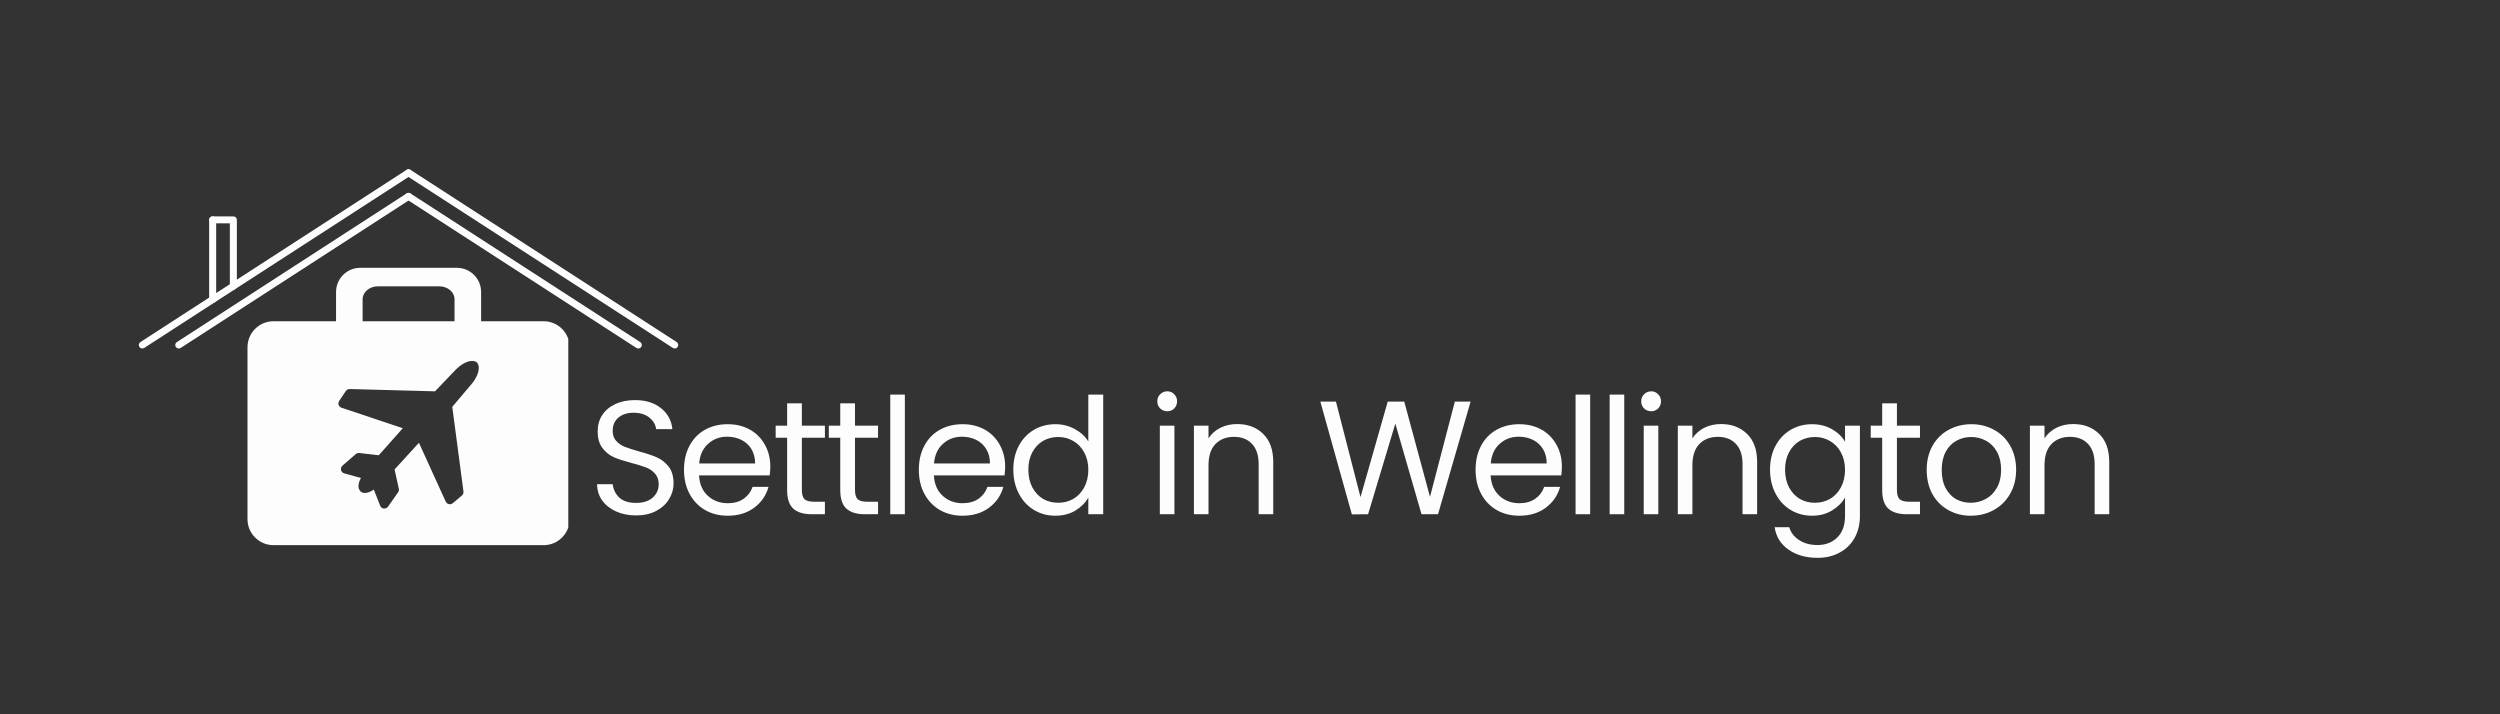
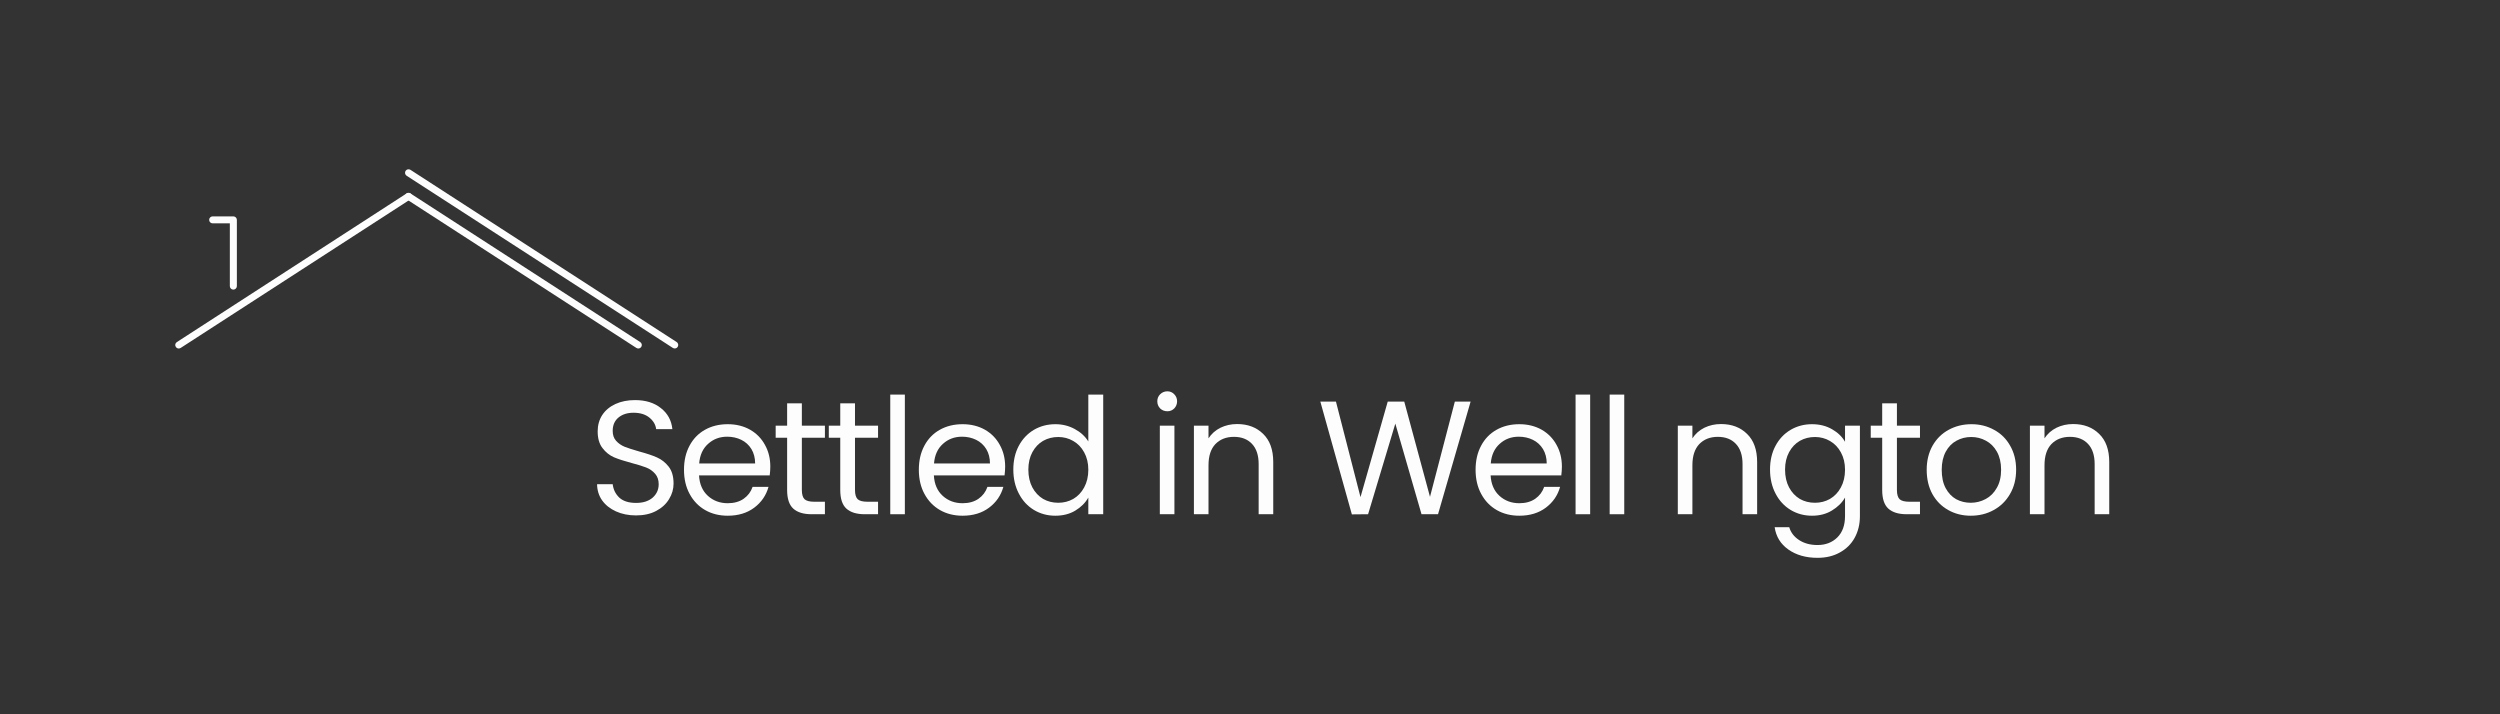
<svg xmlns="http://www.w3.org/2000/svg" width="350" viewBox="0 0 262.5 75" height="100" preserveAspectRatio="xMidYMid meet">
  <rect x="0" y="0" width="262.5" height="75" fill="#333333" stroke="none" />
  <defs>
    <g />
    <clipPath id="a8cbcc1a99">
      <path d="M 14.531 17.691 L 44 17.691 L 44 37 L 14.531 37 Z M 14.531 17.691 " clip-rule="nonzero" />
    </clipPath>
    <clipPath id="1c322981c6">
      <path d="M 42 17.691 L 71.422 17.691 L 71.422 37 L 42 37 Z M 42 17.691 " clip-rule="nonzero" />
    </clipPath>
    <clipPath id="b89a0a57e5">
-       <path d="M 25.988 28.121 L 59.672 28.121 L 59.672 57.242 L 25.988 57.242 Z M 25.988 28.121 " clip-rule="nonzero" />
-     </clipPath>
+       </clipPath>
  </defs>
  <g fill="#fdfdfd" fill-opacity="1">
    <g transform="translate(61.724, 53.994)">
      <g>
        <path d="M 5.062 0.125 C 4.281 0.125 3.578 -0.016 2.953 -0.297 C 2.336 -0.578 1.852 -0.961 1.5 -1.453 C 1.156 -1.941 0.977 -2.508 0.969 -3.156 L 2.609 -3.156 C 2.672 -2.602 2.898 -2.133 3.297 -1.75 C 3.703 -1.375 4.289 -1.188 5.062 -1.188 C 5.789 -1.188 6.367 -1.367 6.797 -1.734 C 7.223 -2.109 7.438 -2.582 7.438 -3.156 C 7.438 -3.602 7.312 -3.969 7.062 -4.25 C 6.812 -4.539 6.5 -4.758 6.125 -4.906 C 5.75 -5.051 5.242 -5.207 4.609 -5.375 C 3.828 -5.582 3.203 -5.785 2.734 -5.984 C 2.266 -6.191 1.863 -6.516 1.531 -6.953 C 1.195 -7.391 1.031 -7.973 1.031 -8.703 C 1.031 -9.348 1.191 -9.922 1.516 -10.422 C 1.848 -10.922 2.312 -11.305 2.906 -11.578 C 3.5 -11.848 4.18 -11.984 4.953 -11.984 C 6.066 -11.984 6.973 -11.703 7.672 -11.141 C 8.379 -10.586 8.781 -9.852 8.875 -8.938 L 7.172 -8.938 C 7.117 -9.395 6.883 -9.797 6.469 -10.141 C 6.051 -10.484 5.492 -10.656 4.797 -10.656 C 4.148 -10.656 3.625 -10.488 3.219 -10.156 C 2.812 -9.82 2.609 -9.352 2.609 -8.75 C 2.609 -8.32 2.727 -7.973 2.969 -7.703 C 3.219 -7.43 3.52 -7.223 3.875 -7.078 C 4.227 -6.941 4.727 -6.781 5.375 -6.594 C 6.156 -6.383 6.781 -6.176 7.25 -5.969 C 7.727 -5.758 8.141 -5.438 8.484 -5 C 8.828 -4.562 9 -3.969 9 -3.219 C 9 -2.645 8.844 -2.102 8.531 -1.594 C 8.227 -1.082 7.773 -0.664 7.172 -0.344 C 6.578 -0.031 5.875 0.125 5.062 0.125 Z M 5.062 0.125 " />
      </g>
    </g>
  </g>
  <g fill="#fdfdfd" fill-opacity="1">
    <g transform="translate(71.086, 53.994)">
      <g>
        <path d="M 9.797 -5 C 9.797 -4.707 9.773 -4.398 9.734 -4.078 L 2.312 -4.078 C 2.363 -3.16 2.676 -2.441 3.25 -1.922 C 3.82 -1.41 4.516 -1.156 5.328 -1.156 C 5.992 -1.156 6.551 -1.312 7 -1.625 C 7.445 -1.938 7.758 -2.352 7.938 -2.875 L 9.609 -2.875 C 9.359 -1.977 8.859 -1.25 8.109 -0.688 C 7.359 -0.125 6.43 0.156 5.328 0.156 C 4.441 0.156 3.648 -0.039 2.953 -0.438 C 2.266 -0.832 1.723 -1.395 1.328 -2.125 C 0.93 -2.852 0.734 -3.703 0.734 -4.672 C 0.734 -5.629 0.926 -6.469 1.312 -7.188 C 1.695 -7.914 2.234 -8.473 2.922 -8.859 C 3.617 -9.254 4.422 -9.453 5.328 -9.453 C 6.211 -9.453 6.992 -9.258 7.672 -8.875 C 8.348 -8.488 8.867 -7.957 9.234 -7.281 C 9.609 -6.613 9.797 -5.852 9.797 -5 Z M 8.203 -5.328 C 8.203 -5.91 8.07 -6.414 7.812 -6.844 C 7.551 -7.27 7.195 -7.594 6.75 -7.812 C 6.301 -8.031 5.805 -8.141 5.266 -8.141 C 4.484 -8.141 3.816 -7.891 3.266 -7.391 C 2.711 -6.898 2.398 -6.211 2.328 -5.328 Z M 8.203 -5.328 " />
      </g>
    </g>
  </g>
  <g fill="#fdfdfd" fill-opacity="1">
    <g transform="translate(81.007, 53.994)">
      <g>
        <path d="M 3.188 -8.031 L 3.188 -2.547 C 3.188 -2.086 3.281 -1.766 3.469 -1.578 C 3.664 -1.398 4.004 -1.312 4.484 -1.312 L 5.609 -1.312 L 5.609 0 L 4.219 0 C 3.363 0 2.719 -0.195 2.281 -0.594 C 1.852 -0.988 1.641 -1.641 1.641 -2.547 L 1.641 -8.031 L 0.438 -8.031 L 0.438 -9.297 L 1.641 -9.297 L 1.641 -11.641 L 3.188 -11.641 L 3.188 -9.297 L 5.609 -9.297 L 5.609 -8.031 Z M 3.188 -8.031 " />
      </g>
    </g>
  </g>
  <g fill="#fdfdfd" fill-opacity="1">
    <g transform="translate(86.586, 53.994)">
      <g>
        <path d="M 3.188 -8.031 L 3.188 -2.547 C 3.188 -2.086 3.281 -1.766 3.469 -1.578 C 3.664 -1.398 4.004 -1.312 4.484 -1.312 L 5.609 -1.312 L 5.609 0 L 4.219 0 C 3.363 0 2.719 -0.195 2.281 -0.594 C 1.852 -0.988 1.641 -1.641 1.641 -2.547 L 1.641 -8.031 L 0.438 -8.031 L 0.438 -9.297 L 1.641 -9.297 L 1.641 -11.641 L 3.188 -11.641 L 3.188 -9.297 L 5.609 -9.297 L 5.609 -8.031 Z M 3.188 -8.031 " />
      </g>
    </g>
  </g>
  <g fill="#fdfdfd" fill-opacity="1">
    <g transform="translate(92.166, 53.994)">
      <g>
        <path d="M 2.844 -12.562 L 2.844 0 L 1.312 0 L 1.312 -12.562 Z M 2.844 -12.562 " />
      </g>
    </g>
  </g>
  <g fill="#fdfdfd" fill-opacity="1">
    <g transform="translate(95.744, 53.994)">
      <g>
        <path d="M 9.797 -5 C 9.797 -4.707 9.773 -4.398 9.734 -4.078 L 2.312 -4.078 C 2.363 -3.16 2.676 -2.441 3.25 -1.922 C 3.82 -1.41 4.516 -1.156 5.328 -1.156 C 5.992 -1.156 6.551 -1.312 7 -1.625 C 7.445 -1.938 7.758 -2.352 7.938 -2.875 L 9.609 -2.875 C 9.359 -1.977 8.859 -1.25 8.109 -0.688 C 7.359 -0.125 6.43 0.156 5.328 0.156 C 4.441 0.156 3.648 -0.039 2.953 -0.438 C 2.266 -0.832 1.723 -1.395 1.328 -2.125 C 0.93 -2.852 0.734 -3.703 0.734 -4.672 C 0.734 -5.629 0.926 -6.469 1.312 -7.188 C 1.695 -7.914 2.234 -8.473 2.922 -8.859 C 3.617 -9.254 4.422 -9.453 5.328 -9.453 C 6.211 -9.453 6.992 -9.258 7.672 -8.875 C 8.348 -8.488 8.867 -7.957 9.234 -7.281 C 9.609 -6.613 9.797 -5.852 9.797 -5 Z M 8.203 -5.328 C 8.203 -5.91 8.07 -6.414 7.812 -6.844 C 7.551 -7.27 7.195 -7.594 6.75 -7.812 C 6.301 -8.031 5.805 -8.141 5.266 -8.141 C 4.484 -8.141 3.816 -7.891 3.266 -7.391 C 2.711 -6.898 2.398 -6.211 2.328 -5.328 Z M 8.203 -5.328 " />
      </g>
    </g>
  </g>
  <g fill="#fdfdfd" fill-opacity="1">
    <g transform="translate(105.665, 53.994)">
      <g>
        <path d="M 0.734 -4.688 C 0.734 -5.633 0.926 -6.469 1.312 -7.188 C 1.695 -7.906 2.223 -8.461 2.891 -8.859 C 3.566 -9.254 4.32 -9.453 5.156 -9.453 C 5.883 -9.453 6.555 -9.285 7.172 -8.953 C 7.797 -8.617 8.273 -8.18 8.609 -7.641 L 8.609 -12.562 L 10.172 -12.562 L 10.172 0 L 8.609 0 L 8.609 -1.75 C 8.297 -1.195 7.836 -0.738 7.234 -0.375 C 6.641 -0.02 5.941 0.156 5.141 0.156 C 4.316 0.156 3.566 -0.047 2.891 -0.453 C 2.223 -0.859 1.695 -1.43 1.312 -2.172 C 0.926 -2.91 0.734 -3.75 0.734 -4.688 Z M 8.609 -4.672 C 8.609 -5.367 8.461 -5.977 8.172 -6.5 C 7.891 -7.02 7.508 -7.414 7.031 -7.688 C 6.551 -7.969 6.023 -8.109 5.453 -8.109 C 4.867 -8.109 4.336 -7.973 3.859 -7.703 C 3.391 -7.43 3.016 -7.035 2.734 -6.516 C 2.453 -5.992 2.312 -5.383 2.312 -4.688 C 2.312 -3.969 2.453 -3.344 2.734 -2.812 C 3.016 -2.289 3.391 -1.891 3.859 -1.609 C 4.336 -1.336 4.867 -1.203 5.453 -1.203 C 6.023 -1.203 6.551 -1.336 7.031 -1.609 C 7.508 -1.891 7.891 -2.289 8.172 -2.812 C 8.461 -3.344 8.609 -3.961 8.609 -4.672 Z M 8.609 -4.672 " />
      </g>
    </g>
  </g>
  <g fill="#fdfdfd" fill-opacity="1">
    <g transform="translate(116.536, 53.994)">
      <g />
    </g>
  </g>
  <g fill="#fdfdfd" fill-opacity="1">
    <g transform="translate(120.47, 53.994)">
      <g>
        <path d="M 2.109 -10.812 C 1.805 -10.812 1.551 -10.91 1.344 -11.109 C 1.145 -11.316 1.047 -11.566 1.047 -11.859 C 1.047 -12.148 1.145 -12.395 1.344 -12.594 C 1.551 -12.801 1.805 -12.906 2.109 -12.906 C 2.391 -12.906 2.629 -12.801 2.828 -12.594 C 3.023 -12.395 3.125 -12.148 3.125 -11.859 C 3.125 -11.566 3.023 -11.316 2.828 -11.109 C 2.629 -10.91 2.391 -10.812 2.109 -10.812 Z M 2.844 -9.297 L 2.844 0 L 1.312 0 L 1.312 -9.297 Z M 2.844 -9.297 " />
      </g>
    </g>
  </g>
  <g fill="#fdfdfd" fill-opacity="1">
    <g transform="translate(124.049, 53.994)">
      <g>
        <path d="M 5.844 -9.469 C 6.969 -9.469 7.879 -9.125 8.578 -8.438 C 9.285 -7.758 9.641 -6.773 9.641 -5.484 L 9.641 0 L 8.109 0 L 8.109 -5.266 C 8.109 -6.191 7.875 -6.898 7.406 -7.391 C 6.945 -7.879 6.316 -8.125 5.516 -8.125 C 4.703 -8.125 4.051 -7.867 3.562 -7.359 C 3.082 -6.848 2.844 -6.109 2.844 -5.141 L 2.844 0 L 1.312 0 L 1.312 -9.297 L 2.844 -9.297 L 2.844 -7.969 C 3.156 -8.445 3.57 -8.816 4.094 -9.078 C 4.625 -9.336 5.207 -9.469 5.844 -9.469 Z M 5.844 -9.469 " />
      </g>
    </g>
  </g>
  <g fill="#fdfdfd" fill-opacity="1">
    <g transform="translate(134.309, 53.994)">
      <g />
    </g>
  </g>
  <g fill="#fdfdfd" fill-opacity="1">
    <g transform="translate(138.243, 53.994)">
      <g>
        <path d="M 16.172 -11.828 L 12.75 0 L 11.016 0 L 8.266 -9.516 L 5.406 0 L 3.703 0.016 L 0.391 -11.828 L 2.031 -11.828 L 4.609 -1.797 L 7.469 -11.828 L 9.203 -11.828 L 11.906 -1.828 L 14.516 -11.828 Z M 16.172 -11.828 " />
      </g>
    </g>
  </g>
  <g fill="#fdfdfd" fill-opacity="1">
    <g transform="translate(154.202, 53.994)">
      <g>
        <path d="M 9.797 -5 C 9.797 -4.707 9.773 -4.398 9.734 -4.078 L 2.312 -4.078 C 2.363 -3.16 2.676 -2.441 3.25 -1.922 C 3.82 -1.41 4.516 -1.156 5.328 -1.156 C 5.992 -1.156 6.551 -1.312 7 -1.625 C 7.445 -1.938 7.758 -2.352 7.938 -2.875 L 9.609 -2.875 C 9.359 -1.977 8.859 -1.25 8.109 -0.688 C 7.359 -0.125 6.43 0.156 5.328 0.156 C 4.441 0.156 3.648 -0.039 2.953 -0.438 C 2.266 -0.832 1.723 -1.395 1.328 -2.125 C 0.93 -2.852 0.734 -3.703 0.734 -4.672 C 0.734 -5.629 0.926 -6.469 1.312 -7.188 C 1.695 -7.914 2.234 -8.473 2.922 -8.859 C 3.617 -9.254 4.422 -9.453 5.328 -9.453 C 6.211 -9.453 6.992 -9.258 7.672 -8.875 C 8.348 -8.488 8.867 -7.957 9.234 -7.281 C 9.609 -6.613 9.797 -5.852 9.797 -5 Z M 8.203 -5.328 C 8.203 -5.91 8.07 -6.414 7.812 -6.844 C 7.551 -7.27 7.195 -7.594 6.75 -7.812 C 6.301 -8.031 5.805 -8.141 5.266 -8.141 C 4.484 -8.141 3.816 -7.891 3.266 -7.391 C 2.711 -6.898 2.398 -6.211 2.328 -5.328 Z M 8.203 -5.328 " />
      </g>
    </g>
  </g>
  <g fill="#fdfdfd" fill-opacity="1">
    <g transform="translate(164.123, 53.994)">
      <g>
        <path d="M 2.844 -12.562 L 2.844 0 L 1.312 0 L 1.312 -12.562 Z M 2.844 -12.562 " />
      </g>
    </g>
  </g>
  <g fill="#fdfdfd" fill-opacity="1">
    <g transform="translate(167.702, 53.994)">
      <g>
        <path d="M 2.844 -12.562 L 2.844 0 L 1.312 0 L 1.312 -12.562 Z M 2.844 -12.562 " />
      </g>
    </g>
  </g>
  <g fill="#fdfdfd" fill-opacity="1">
    <g transform="translate(171.28, 53.994)">
      <g>
-         <path d="M 2.109 -10.812 C 1.805 -10.812 1.551 -10.91 1.344 -11.109 C 1.145 -11.316 1.047 -11.566 1.047 -11.859 C 1.047 -12.148 1.145 -12.395 1.344 -12.594 C 1.551 -12.801 1.805 -12.906 2.109 -12.906 C 2.391 -12.906 2.629 -12.801 2.828 -12.594 C 3.023 -12.395 3.125 -12.148 3.125 -11.859 C 3.125 -11.566 3.023 -11.316 2.828 -11.109 C 2.629 -10.91 2.391 -10.812 2.109 -10.812 Z M 2.844 -9.297 L 2.844 0 L 1.312 0 L 1.312 -9.297 Z M 2.844 -9.297 " />
-       </g>
+         </g>
    </g>
  </g>
  <g fill="#fdfdfd" fill-opacity="1">
    <g transform="translate(174.858, 53.994)">
      <g>
        <path d="M 5.844 -9.469 C 6.969 -9.469 7.879 -9.125 8.578 -8.438 C 9.285 -7.758 9.641 -6.773 9.641 -5.484 L 9.641 0 L 8.109 0 L 8.109 -5.266 C 8.109 -6.191 7.875 -6.898 7.406 -7.391 C 6.945 -7.879 6.316 -8.125 5.516 -8.125 C 4.703 -8.125 4.051 -7.867 3.562 -7.359 C 3.082 -6.848 2.844 -6.109 2.844 -5.141 L 2.844 0 L 1.312 0 L 1.312 -9.297 L 2.844 -9.297 L 2.844 -7.969 C 3.156 -8.445 3.57 -8.816 4.094 -9.078 C 4.625 -9.336 5.207 -9.469 5.844 -9.469 Z M 5.844 -9.469 " />
      </g>
    </g>
  </g>
  <g fill="#fdfdfd" fill-opacity="1">
    <g transform="translate(185.119, 53.994)">
      <g>
        <path d="M 5.141 -9.453 C 5.941 -9.453 6.645 -9.273 7.25 -8.922 C 7.852 -8.578 8.305 -8.141 8.609 -7.609 L 8.609 -9.297 L 10.172 -9.297 L 10.172 0.203 C 10.172 1.047 9.988 1.801 9.625 2.469 C 9.258 3.133 8.738 3.648 8.062 4.016 C 7.395 4.391 6.613 4.578 5.719 4.578 C 4.5 4.578 3.477 4.285 2.656 3.703 C 1.844 3.129 1.363 2.348 1.219 1.359 L 2.75 1.359 C 2.914 1.922 3.266 2.375 3.797 2.719 C 4.328 3.062 4.969 3.234 5.719 3.234 C 6.562 3.234 7.254 2.969 7.797 2.438 C 8.336 1.906 8.609 1.16 8.609 0.203 L 8.609 -1.75 C 8.297 -1.207 7.836 -0.754 7.234 -0.391 C 6.641 -0.023 5.941 0.156 5.141 0.156 C 4.316 0.156 3.566 -0.047 2.891 -0.453 C 2.223 -0.859 1.695 -1.43 1.312 -2.172 C 0.926 -2.91 0.734 -3.75 0.734 -4.688 C 0.734 -5.633 0.926 -6.469 1.312 -7.188 C 1.695 -7.906 2.223 -8.461 2.891 -8.859 C 3.566 -9.254 4.316 -9.453 5.141 -9.453 Z M 8.609 -4.672 C 8.609 -5.367 8.461 -5.977 8.172 -6.5 C 7.891 -7.02 7.508 -7.414 7.031 -7.688 C 6.551 -7.969 6.023 -8.109 5.453 -8.109 C 4.867 -8.109 4.336 -7.973 3.859 -7.703 C 3.391 -7.43 3.016 -7.035 2.734 -6.516 C 2.453 -5.992 2.312 -5.383 2.312 -4.688 C 2.312 -3.969 2.453 -3.344 2.734 -2.812 C 3.016 -2.289 3.391 -1.891 3.859 -1.609 C 4.336 -1.336 4.867 -1.203 5.453 -1.203 C 6.023 -1.203 6.551 -1.336 7.031 -1.609 C 7.508 -1.891 7.891 -2.289 8.172 -2.812 C 8.461 -3.344 8.609 -3.961 8.609 -4.672 Z M 8.609 -4.672 " />
      </g>
    </g>
  </g>
  <g fill="#fdfdfd" fill-opacity="1">
    <g transform="translate(195.989, 53.994)">
      <g>
        <path d="M 3.188 -8.031 L 3.188 -2.547 C 3.188 -2.086 3.281 -1.766 3.469 -1.578 C 3.664 -1.398 4.004 -1.312 4.484 -1.312 L 5.609 -1.312 L 5.609 0 L 4.219 0 C 3.363 0 2.719 -0.195 2.281 -0.594 C 1.852 -0.988 1.641 -1.641 1.641 -2.547 L 1.641 -8.031 L 0.438 -8.031 L 0.438 -9.297 L 1.641 -9.297 L 1.641 -11.641 L 3.188 -11.641 L 3.188 -9.297 L 5.609 -9.297 L 5.609 -8.031 Z M 3.188 -8.031 " />
      </g>
    </g>
  </g>
  <g fill="#fdfdfd" fill-opacity="1">
    <g transform="translate(201.569, 53.994)">
      <g>
        <path d="M 5.359 0.156 C 4.492 0.156 3.707 -0.039 3 -0.438 C 2.289 -0.832 1.734 -1.395 1.328 -2.125 C 0.93 -2.852 0.734 -3.703 0.734 -4.672 C 0.734 -5.617 0.938 -6.457 1.344 -7.188 C 1.758 -7.914 2.32 -8.473 3.031 -8.859 C 3.75 -9.254 4.551 -9.453 5.438 -9.453 C 6.312 -9.453 7.102 -9.254 7.812 -8.859 C 8.531 -8.473 9.094 -7.914 9.5 -7.188 C 9.914 -6.469 10.125 -5.629 10.125 -4.672 C 10.125 -3.703 9.91 -2.852 9.484 -2.125 C 9.066 -1.395 8.492 -0.832 7.766 -0.438 C 7.047 -0.039 6.242 0.156 5.359 0.156 Z M 5.359 -1.203 C 5.91 -1.203 6.43 -1.332 6.922 -1.594 C 7.41 -1.852 7.801 -2.242 8.094 -2.766 C 8.395 -3.285 8.547 -3.922 8.547 -4.672 C 8.547 -5.41 8.398 -6.039 8.109 -6.562 C 7.816 -7.082 7.43 -7.469 6.953 -7.719 C 6.484 -7.977 5.969 -8.109 5.406 -8.109 C 4.844 -8.109 4.328 -7.977 3.859 -7.719 C 3.391 -7.469 3.016 -7.082 2.734 -6.562 C 2.453 -6.039 2.312 -5.41 2.312 -4.672 C 2.312 -3.91 2.445 -3.27 2.719 -2.75 C 3 -2.227 3.367 -1.836 3.828 -1.578 C 4.297 -1.328 4.805 -1.203 5.359 -1.203 Z M 5.359 -1.203 " />
      </g>
    </g>
  </g>
  <g fill="#fdfdfd" fill-opacity="1">
    <g transform="translate(211.829, 53.994)">
      <g>
        <path d="M 5.844 -9.469 C 6.969 -9.469 7.879 -9.125 8.578 -8.438 C 9.285 -7.758 9.641 -6.773 9.641 -5.484 L 9.641 0 L 8.109 0 L 8.109 -5.266 C 8.109 -6.191 7.875 -6.898 7.406 -7.391 C 6.945 -7.879 6.316 -8.125 5.516 -8.125 C 4.703 -8.125 4.051 -7.867 3.562 -7.359 C 3.082 -6.848 2.844 -6.109 2.844 -5.141 L 2.844 0 L 1.312 0 L 1.312 -9.297 L 2.844 -9.297 L 2.844 -7.969 C 3.156 -8.445 3.57 -8.816 4.094 -9.078 C 4.625 -9.336 5.207 -9.469 5.844 -9.469 Z M 5.844 -9.469 " />
      </g>
    </g>
  </g>
  <g fill="#fdfdfd" fill-opacity="1">
    <g transform="translate(222.094, 53.994)">
      <g />
    </g>
  </g>
  <g clip-path="url(#a8cbcc1a99)">
-     <path fill="#fdfdfd" d="M 15.145 36.531 L 43.094 18.453 C 43.266 18.34 43.316 18.113 43.203 17.941 C 43.094 17.77 42.867 17.723 42.695 17.832 L 14.746 35.914 C 14.574 36.023 14.523 36.254 14.637 36.426 C 14.746 36.594 14.977 36.645 15.145 36.531 Z M 15.145 36.531 " fill-opacity="1" fill-rule="evenodd" />
-   </g>
+     </g>
  <path fill="#fdfdfd" d="M 18.969 36.535 L 43.098 20.926 C 43.27 20.816 43.316 20.59 43.207 20.418 C 43.098 20.246 42.867 20.199 42.695 20.309 L 18.57 35.918 C 18.398 36.027 18.348 36.258 18.461 36.426 C 18.57 36.598 18.797 36.648 18.969 36.535 Z M 18.969 36.535 " fill-opacity="1" fill-rule="evenodd" />
  <g clip-path="url(#1c322981c6)">
    <path fill="#fdfdfd" d="M 71.047 35.914 L 43.098 17.832 C 42.926 17.723 42.699 17.77 42.586 17.941 C 42.477 18.113 42.527 18.34 42.695 18.453 L 70.648 36.531 C 70.816 36.645 71.047 36.594 71.156 36.426 C 71.266 36.254 71.219 36.023 71.047 35.914 Z M 71.047 35.914 " fill-opacity="1" fill-rule="evenodd" />
  </g>
  <path fill="#fdfdfd" d="M 67.223 35.918 L 43.094 20.309 C 42.926 20.195 42.695 20.246 42.586 20.418 C 42.477 20.586 42.523 20.816 42.695 20.926 L 66.824 36.535 C 66.992 36.645 67.223 36.598 67.332 36.426 C 67.441 36.254 67.395 36.027 67.223 35.918 Z M 67.223 35.918 " fill-opacity="1" fill-rule="evenodd" />
-   <path fill="#fdfdfd" d="M 21.961 23.086 L 21.961 31.445 C 21.961 31.648 22.125 31.816 22.328 31.816 C 22.535 31.816 22.699 31.648 22.699 31.445 L 22.699 23.086 C 22.699 22.883 22.535 22.715 22.328 22.715 C 22.125 22.715 21.961 22.883 21.961 23.086 Z M 21.961 23.086 " fill-opacity="1" fill-rule="evenodd" />
  <path fill="#fdfdfd" d="M 22.332 23.453 L 24.133 23.453 C 24.133 23.453 24.133 30.043 24.133 30.043 C 24.133 30.246 24.297 30.41 24.5 30.41 C 24.703 30.41 24.871 30.246 24.871 30.043 L 24.871 23.086 C 24.871 22.883 24.703 22.719 24.5 22.719 L 22.332 22.719 C 22.125 22.719 21.961 22.883 21.961 23.086 C 21.961 23.289 22.125 23.453 22.332 23.453 Z M 22.332 23.453 " fill-opacity="1" fill-rule="evenodd" />
  <g clip-path="url(#b89a0a57e5)">
-     <path fill="#fdfdfd" d="M 49.566 40.262 C 49.566 40.266 49.562 40.266 49.559 40.27 L 47.488 42.719 L 48.664 51.602 C 48.684 51.762 48.625 51.926 48.5 52.031 L 47.543 52.832 C 47.383 52.977 47 53.043 46.801 52.668 L 43.988 46.492 L 41.43 49.293 L 41.875 51.309 C 41.906 51.441 41.879 51.578 41.805 51.684 L 40.746 53.191 C 40.617 53.41 40.109 53.555 39.914 53.094 L 39.254 51.41 C 38.988 51.59 38.262 51.996 37.852 51.59 C 37.461 51.195 37.695 50.551 37.895 50.188 L 36.152 49.707 C 35.816 49.617 35.648 49.195 35.965 48.887 L 37.355 47.68 C 37.457 47.59 37.59 47.551 37.719 47.566 L 39.773 47.801 L 42.293 44.965 L 35.859 42.812 C 35.621 42.734 35.402 42.426 35.617 42.09 L 36.312 41.059 C 36.406 40.922 36.559 40.844 36.719 40.848 L 45.676 41.09 L 47.895 38.77 C 47.902 38.77 47.902 38.766 47.906 38.762 C 48.621 38.059 49.488 37.707 50.008 38.004 C 50.348 38.203 50.508 39.086 49.566 40.262 Z M 38.074 31.422 C 38.074 30.672 38.797 30.062 39.684 30.062 L 46.117 30.062 C 47.008 30.062 47.727 30.672 47.727 31.422 L 47.727 33.73 L 38.074 33.73 Z M 57.082 33.73 L 50.516 33.73 L 50.516 30.66 C 50.516 29.258 49.379 28.121 47.98 28.121 L 37.824 28.121 C 36.422 28.121 35.285 29.258 35.285 30.66 L 35.285 33.73 L 28.719 33.73 C 27.211 33.73 25.988 34.953 25.988 36.461 L 25.988 54.512 C 25.988 56.02 27.211 57.242 28.719 57.242 L 57.082 57.242 C 58.59 57.242 59.812 56.02 59.812 54.512 L 59.812 36.461 C 59.812 34.953 58.59 33.73 57.082 33.73 " fill-opacity="1" fill-rule="nonzero" />
-   </g>
+     </g>
</svg>